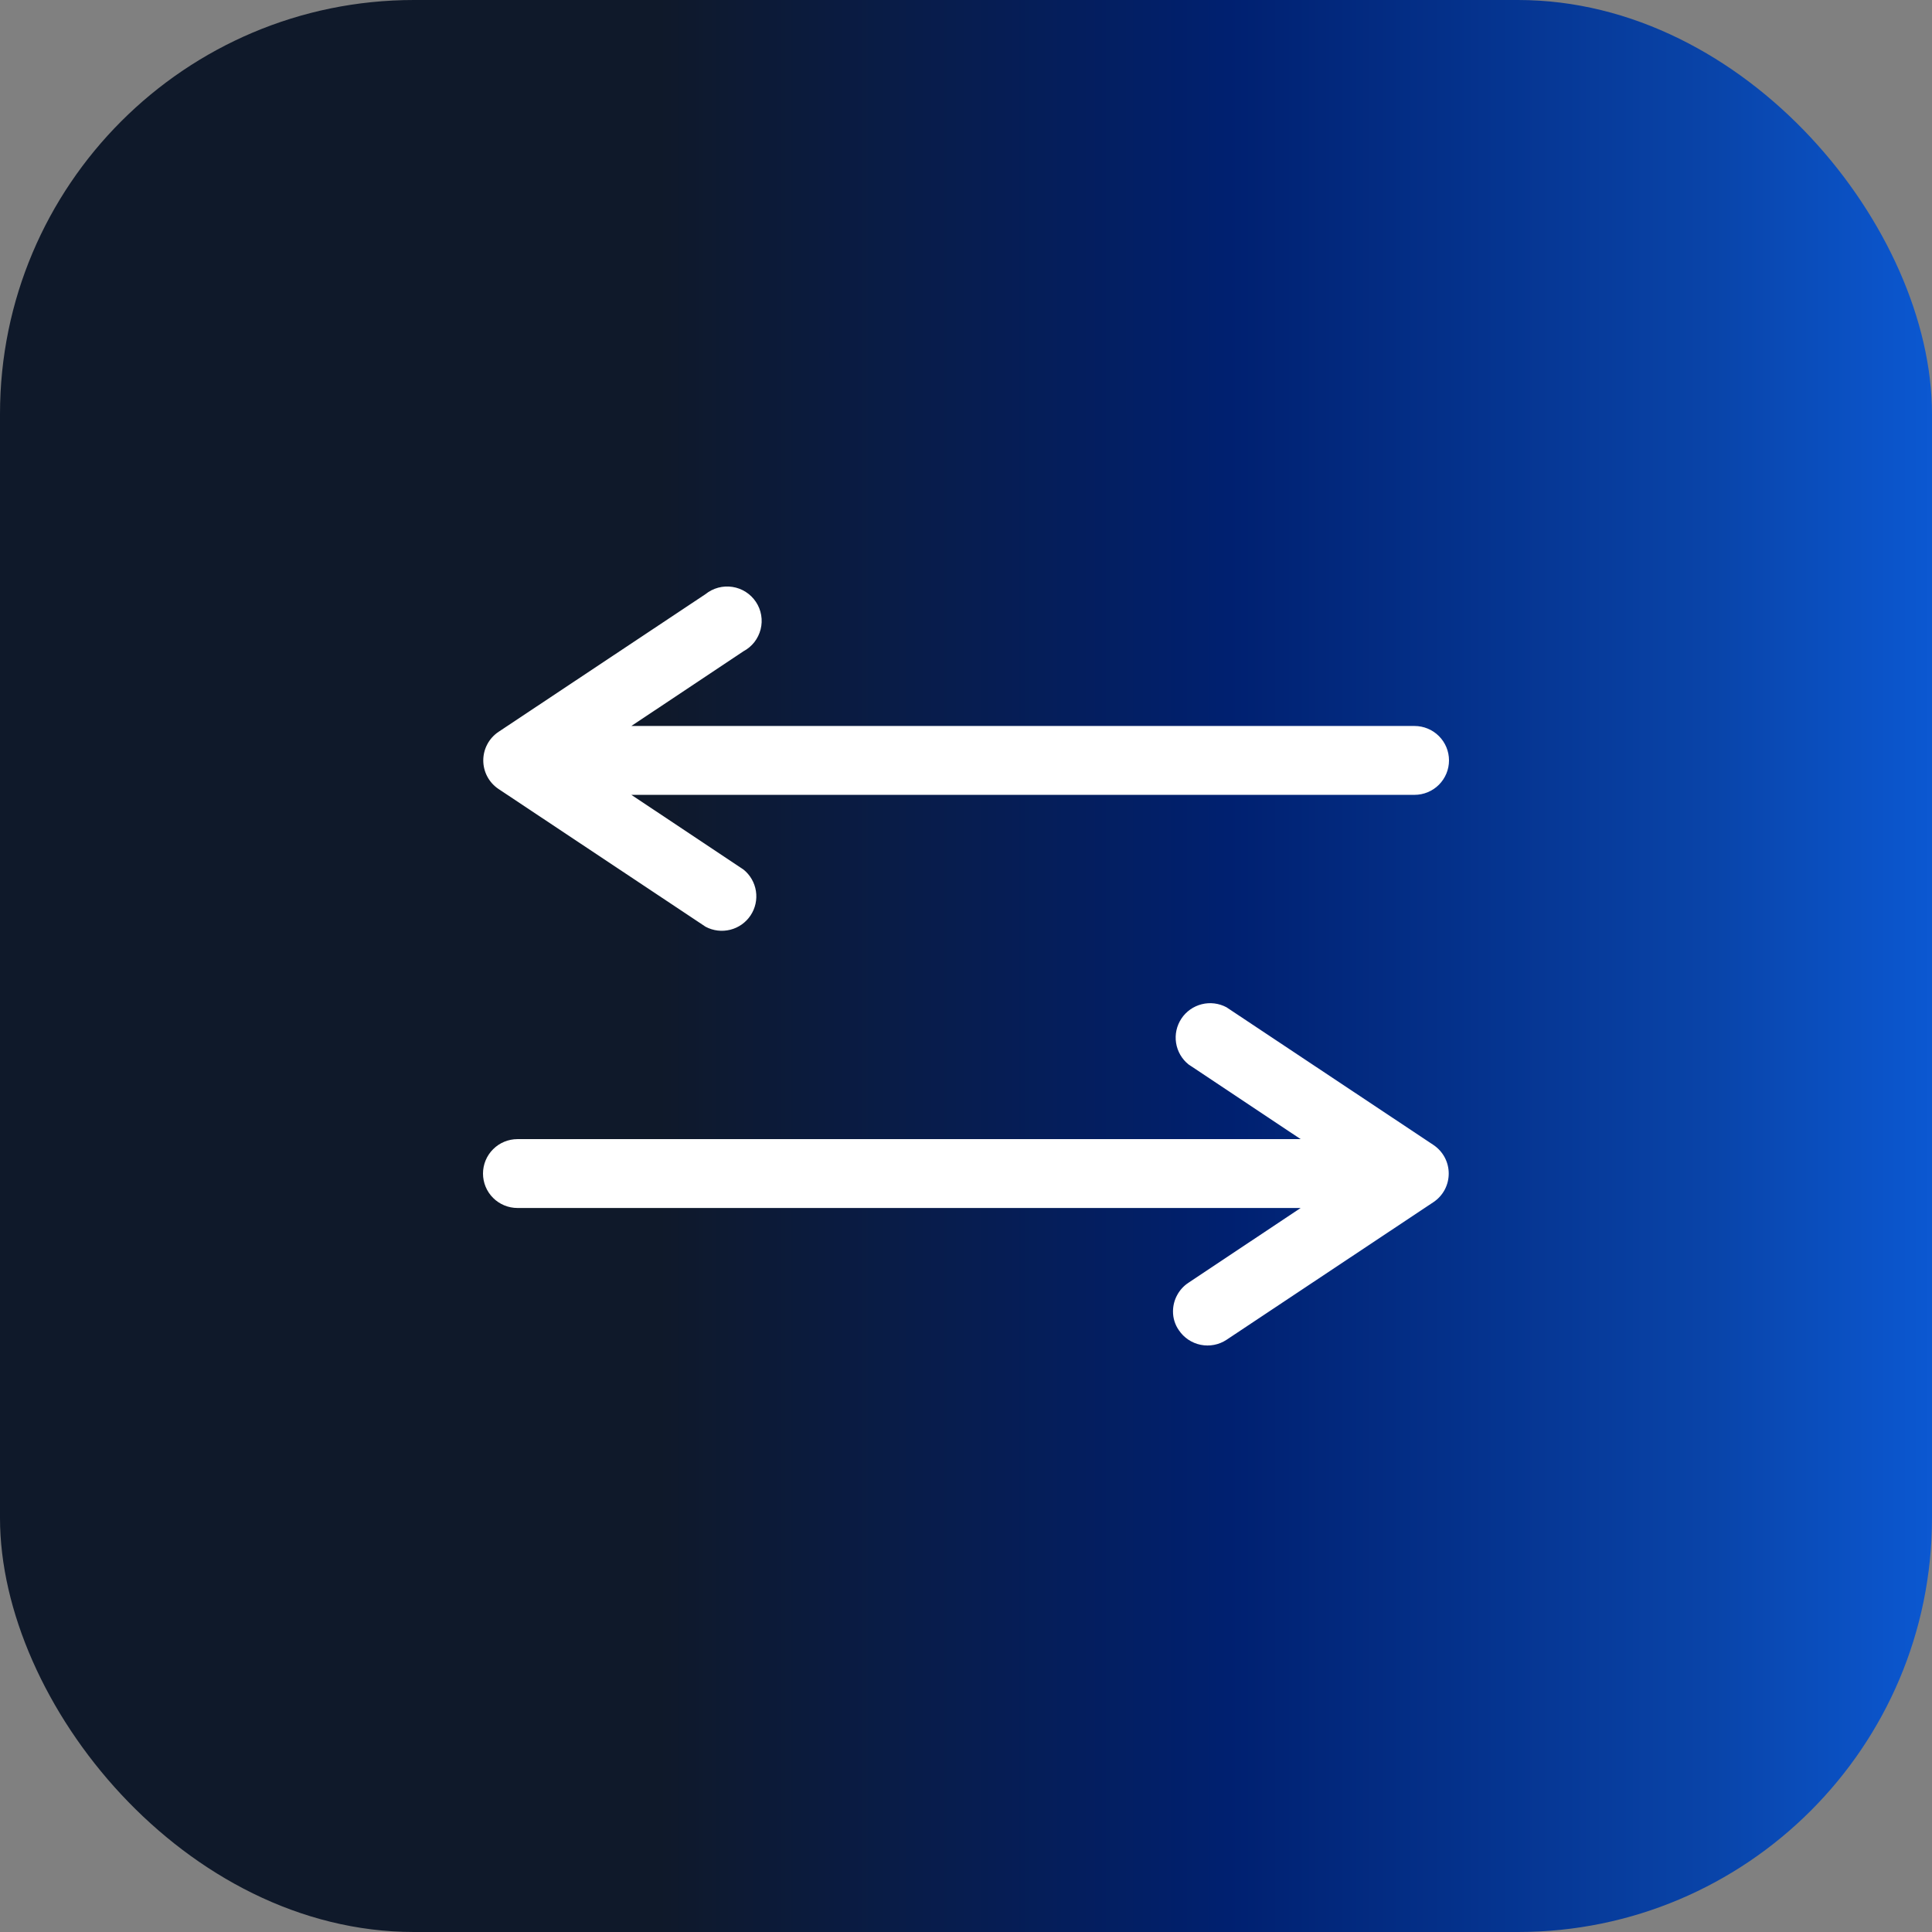
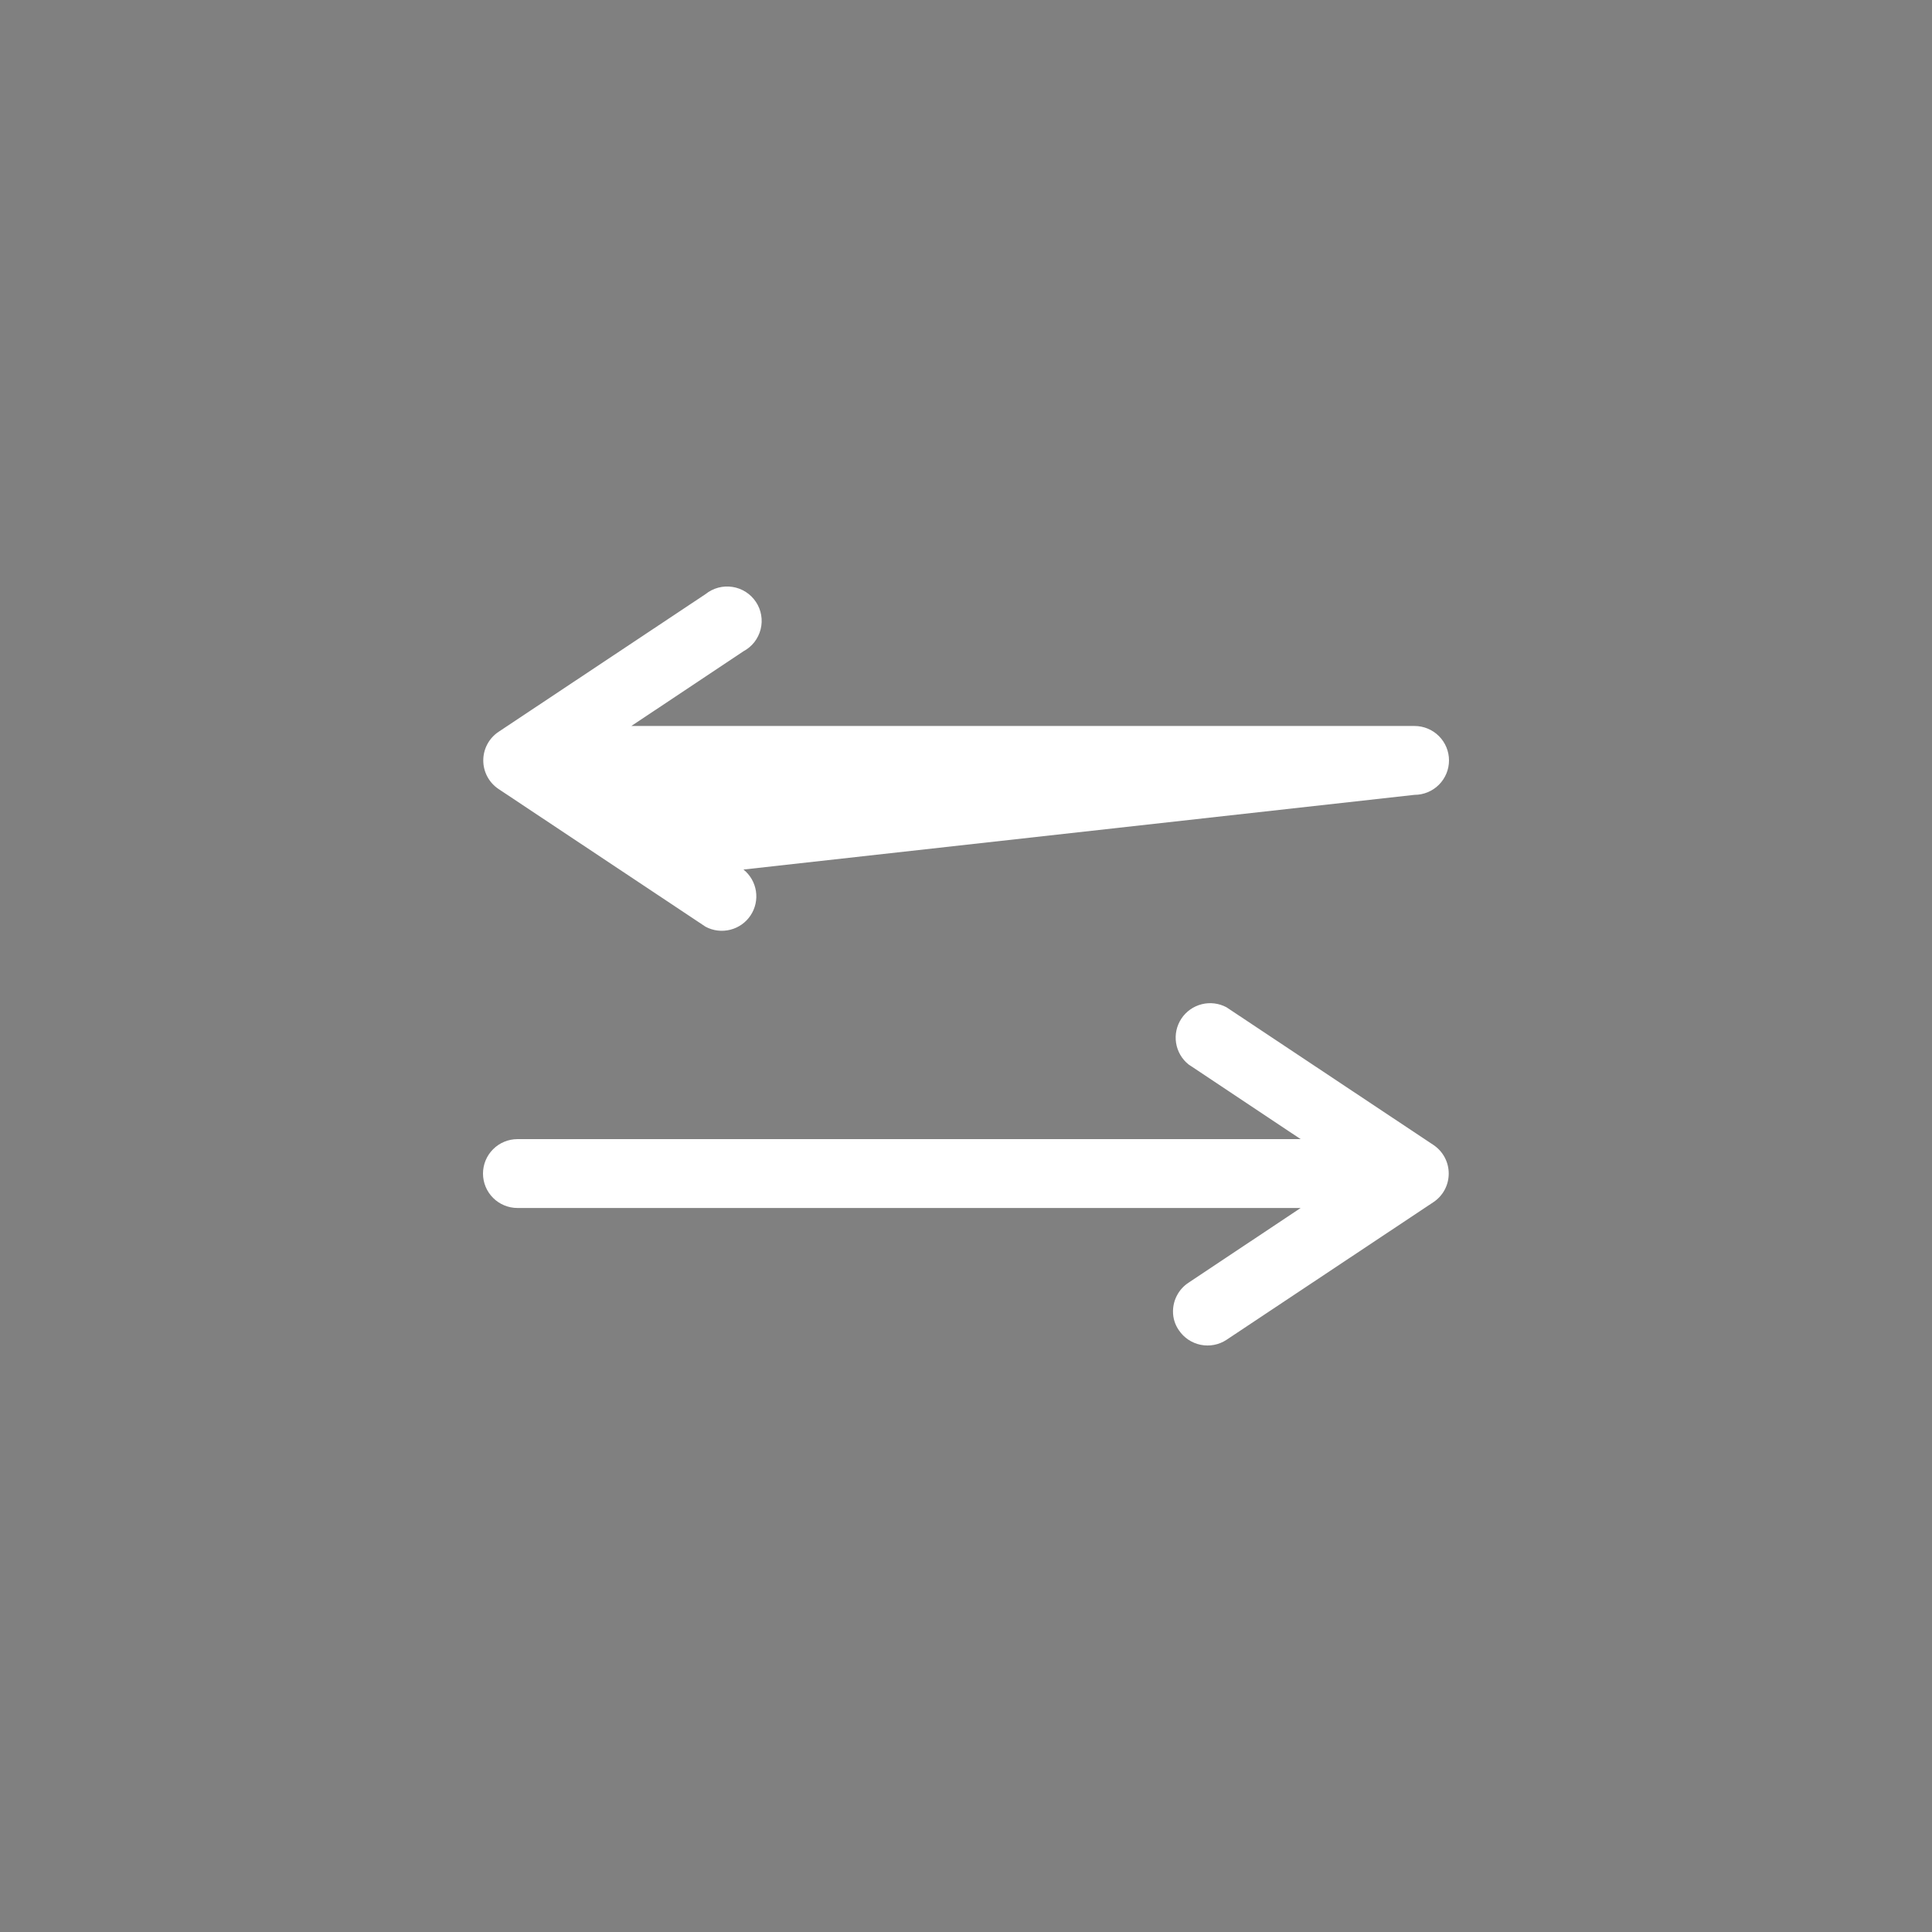
<svg xmlns="http://www.w3.org/2000/svg" width="56" height="56" viewBox="0 0 56 56" fill="none">
  <rect x="0" y="0" width="56" height="56" fill="#808080" stroke="none" />
-   <rect width="56" height="56" rx="12" fill="url(#paint0_linear_5494_6939)" />
-   <path d="M34.17 38.557C34.057 38.396 33.998 38.204 34 38.008C34.001 37.844 34.042 37.682 34.121 37.538C34.199 37.393 34.312 37.27 34.45 37.18L37.7 35.014L15 35.014C14.735 35.014 14.48 34.909 14.293 34.722C14.105 34.535 14 34.281 14 34.016C14 33.752 14.105 33.498 14.293 33.311C14.48 33.123 14.735 33.018 15 33.018L37.7 33.018L34.45 30.853C34.256 30.697 34.127 30.474 34.089 30.228C34.051 29.983 34.106 29.732 34.244 29.524C34.381 29.317 34.592 29.169 34.833 29.108C35.075 29.047 35.33 29.079 35.55 29.196L41.55 33.188C41.686 33.279 41.798 33.403 41.875 33.547C41.952 33.691 41.992 33.852 41.992 34.016C41.992 34.18 41.952 34.341 41.875 34.486C41.798 34.63 41.686 34.753 41.55 34.844L35.55 38.836C35.33 38.981 35.061 39.032 34.802 38.98C34.544 38.928 34.317 38.776 34.17 38.557ZM21.55 25.204L18.3 23.039L41 23.039C41.265 23.039 41.52 22.934 41.707 22.747C41.895 22.559 42 22.305 42 22.041C42 21.776 41.895 21.522 41.707 21.335C41.52 21.148 41.265 21.043 41 21.043L18.3 21.043L21.55 18.877C21.673 18.812 21.78 18.721 21.866 18.612C21.951 18.502 22.013 18.376 22.047 18.242C22.081 18.107 22.087 17.967 22.063 17.83C22.04 17.693 21.988 17.562 21.911 17.447C21.834 17.331 21.734 17.233 21.617 17.158C21.5 17.083 21.368 17.033 21.23 17.012C21.093 16.991 20.953 16.998 20.818 17.034C20.684 17.07 20.558 17.134 20.45 17.221L14.45 21.213C14.314 21.304 14.202 21.427 14.125 21.572C14.048 21.716 14.008 21.877 14.008 22.041C14.008 22.204 14.048 22.366 14.125 22.51C14.202 22.655 14.314 22.778 14.45 22.869L20.45 26.861C20.67 26.979 20.925 27.01 21.167 26.949C21.408 26.889 21.619 26.74 21.756 26.533C21.894 26.326 21.949 26.074 21.911 25.829C21.873 25.583 21.744 25.36 21.55 25.204Z" fill="white" />
+   <path d="M34.17 38.557C34.057 38.396 33.998 38.204 34 38.008C34.001 37.844 34.042 37.682 34.121 37.538C34.199 37.393 34.312 37.27 34.45 37.18L37.7 35.014L15 35.014C14.735 35.014 14.48 34.909 14.293 34.722C14.105 34.535 14 34.281 14 34.016C14 33.752 14.105 33.498 14.293 33.311C14.48 33.123 14.735 33.018 15 33.018L37.7 33.018L34.45 30.853C34.256 30.697 34.127 30.474 34.089 30.228C34.051 29.983 34.106 29.732 34.244 29.524C34.381 29.317 34.592 29.169 34.833 29.108C35.075 29.047 35.33 29.079 35.55 29.196L41.55 33.188C41.686 33.279 41.798 33.403 41.875 33.547C41.952 33.691 41.992 33.852 41.992 34.016C41.992 34.18 41.952 34.341 41.875 34.486C41.798 34.63 41.686 34.753 41.55 34.844L35.55 38.836C35.33 38.981 35.061 39.032 34.802 38.98C34.544 38.928 34.317 38.776 34.17 38.557ZM21.55 25.204L41 23.039C41.265 23.039 41.52 22.934 41.707 22.747C41.895 22.559 42 22.305 42 22.041C42 21.776 41.895 21.522 41.707 21.335C41.52 21.148 41.265 21.043 41 21.043L18.3 21.043L21.55 18.877C21.673 18.812 21.78 18.721 21.866 18.612C21.951 18.502 22.013 18.376 22.047 18.242C22.081 18.107 22.087 17.967 22.063 17.83C22.04 17.693 21.988 17.562 21.911 17.447C21.834 17.331 21.734 17.233 21.617 17.158C21.5 17.083 21.368 17.033 21.23 17.012C21.093 16.991 20.953 16.998 20.818 17.034C20.684 17.07 20.558 17.134 20.45 17.221L14.45 21.213C14.314 21.304 14.202 21.427 14.125 21.572C14.048 21.716 14.008 21.877 14.008 22.041C14.008 22.204 14.048 22.366 14.125 22.51C14.202 22.655 14.314 22.778 14.45 22.869L20.45 26.861C20.67 26.979 20.925 27.01 21.167 26.949C21.408 26.889 21.619 26.74 21.756 26.533C21.894 26.326 21.949 26.074 21.911 25.829C21.873 25.583 21.744 25.36 21.55 25.204Z" fill="white" />
  <defs>
    <linearGradient id="paint0_linear_5494_6939" x1="62.009" y1="28" x2="-3.87186e-07" y2="28" gradientUnits="userSpaceOnUse">
      <stop stop-color="#0E6BF8" />
      <stop offset="0.199" stop-color="#0944A9" />
      <stop offset="0.426" stop-color="#002070" />
      <stop offset="0.692" stop-color="#0F192A" />
    </linearGradient>
  </defs>
</svg>